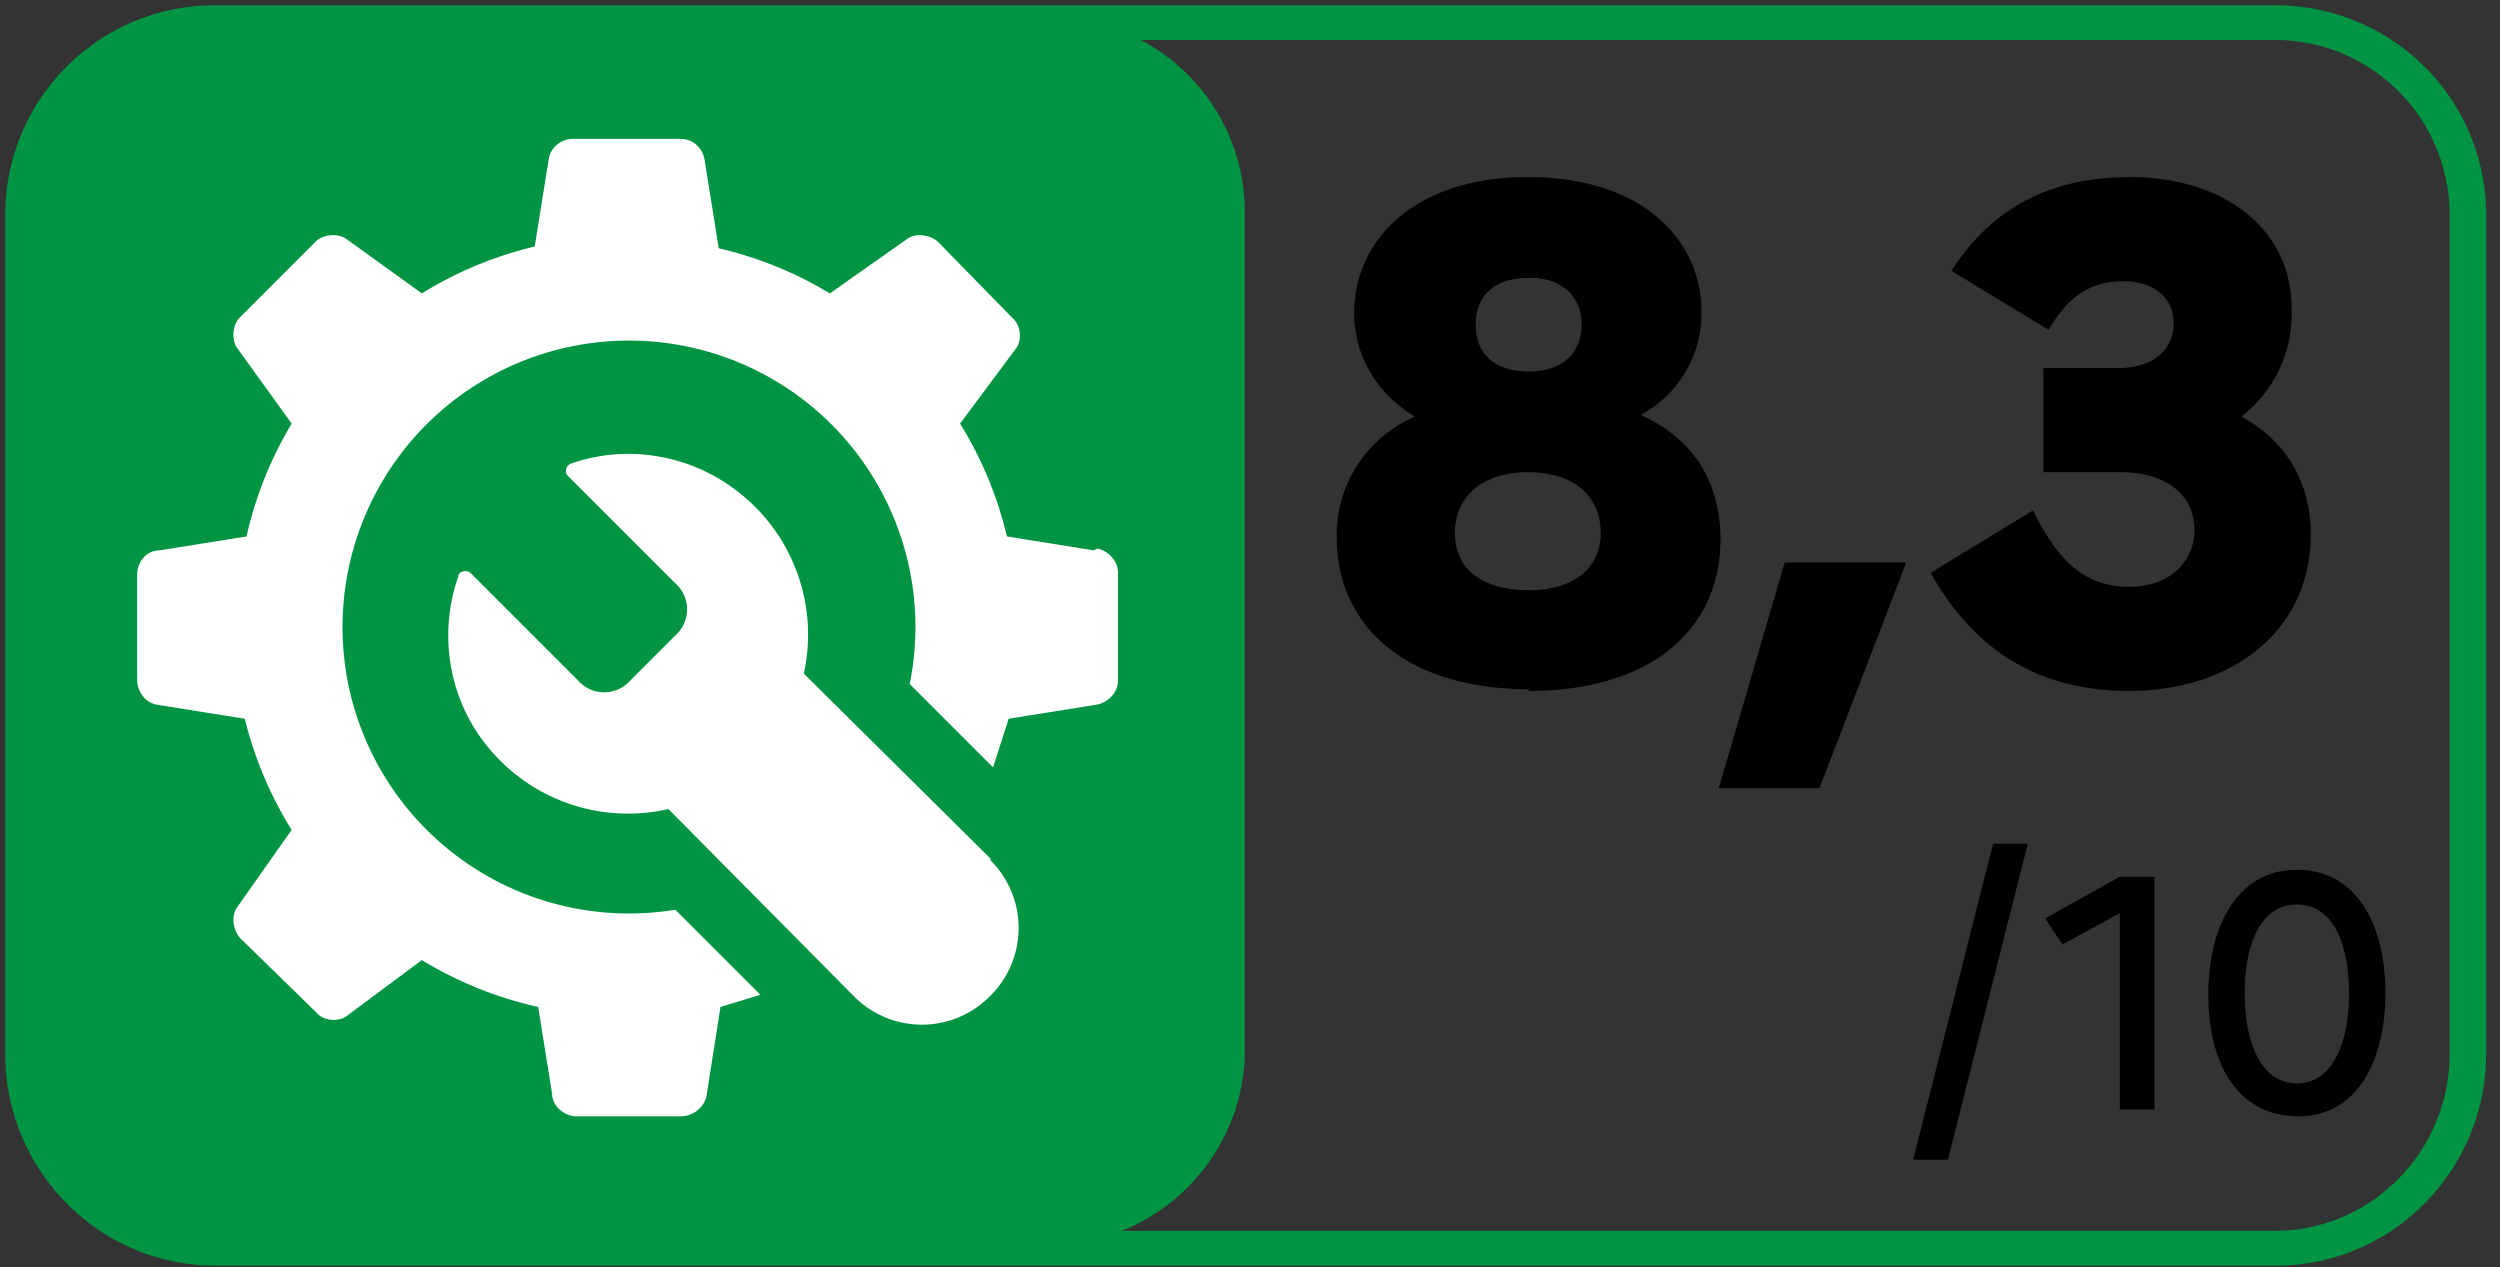
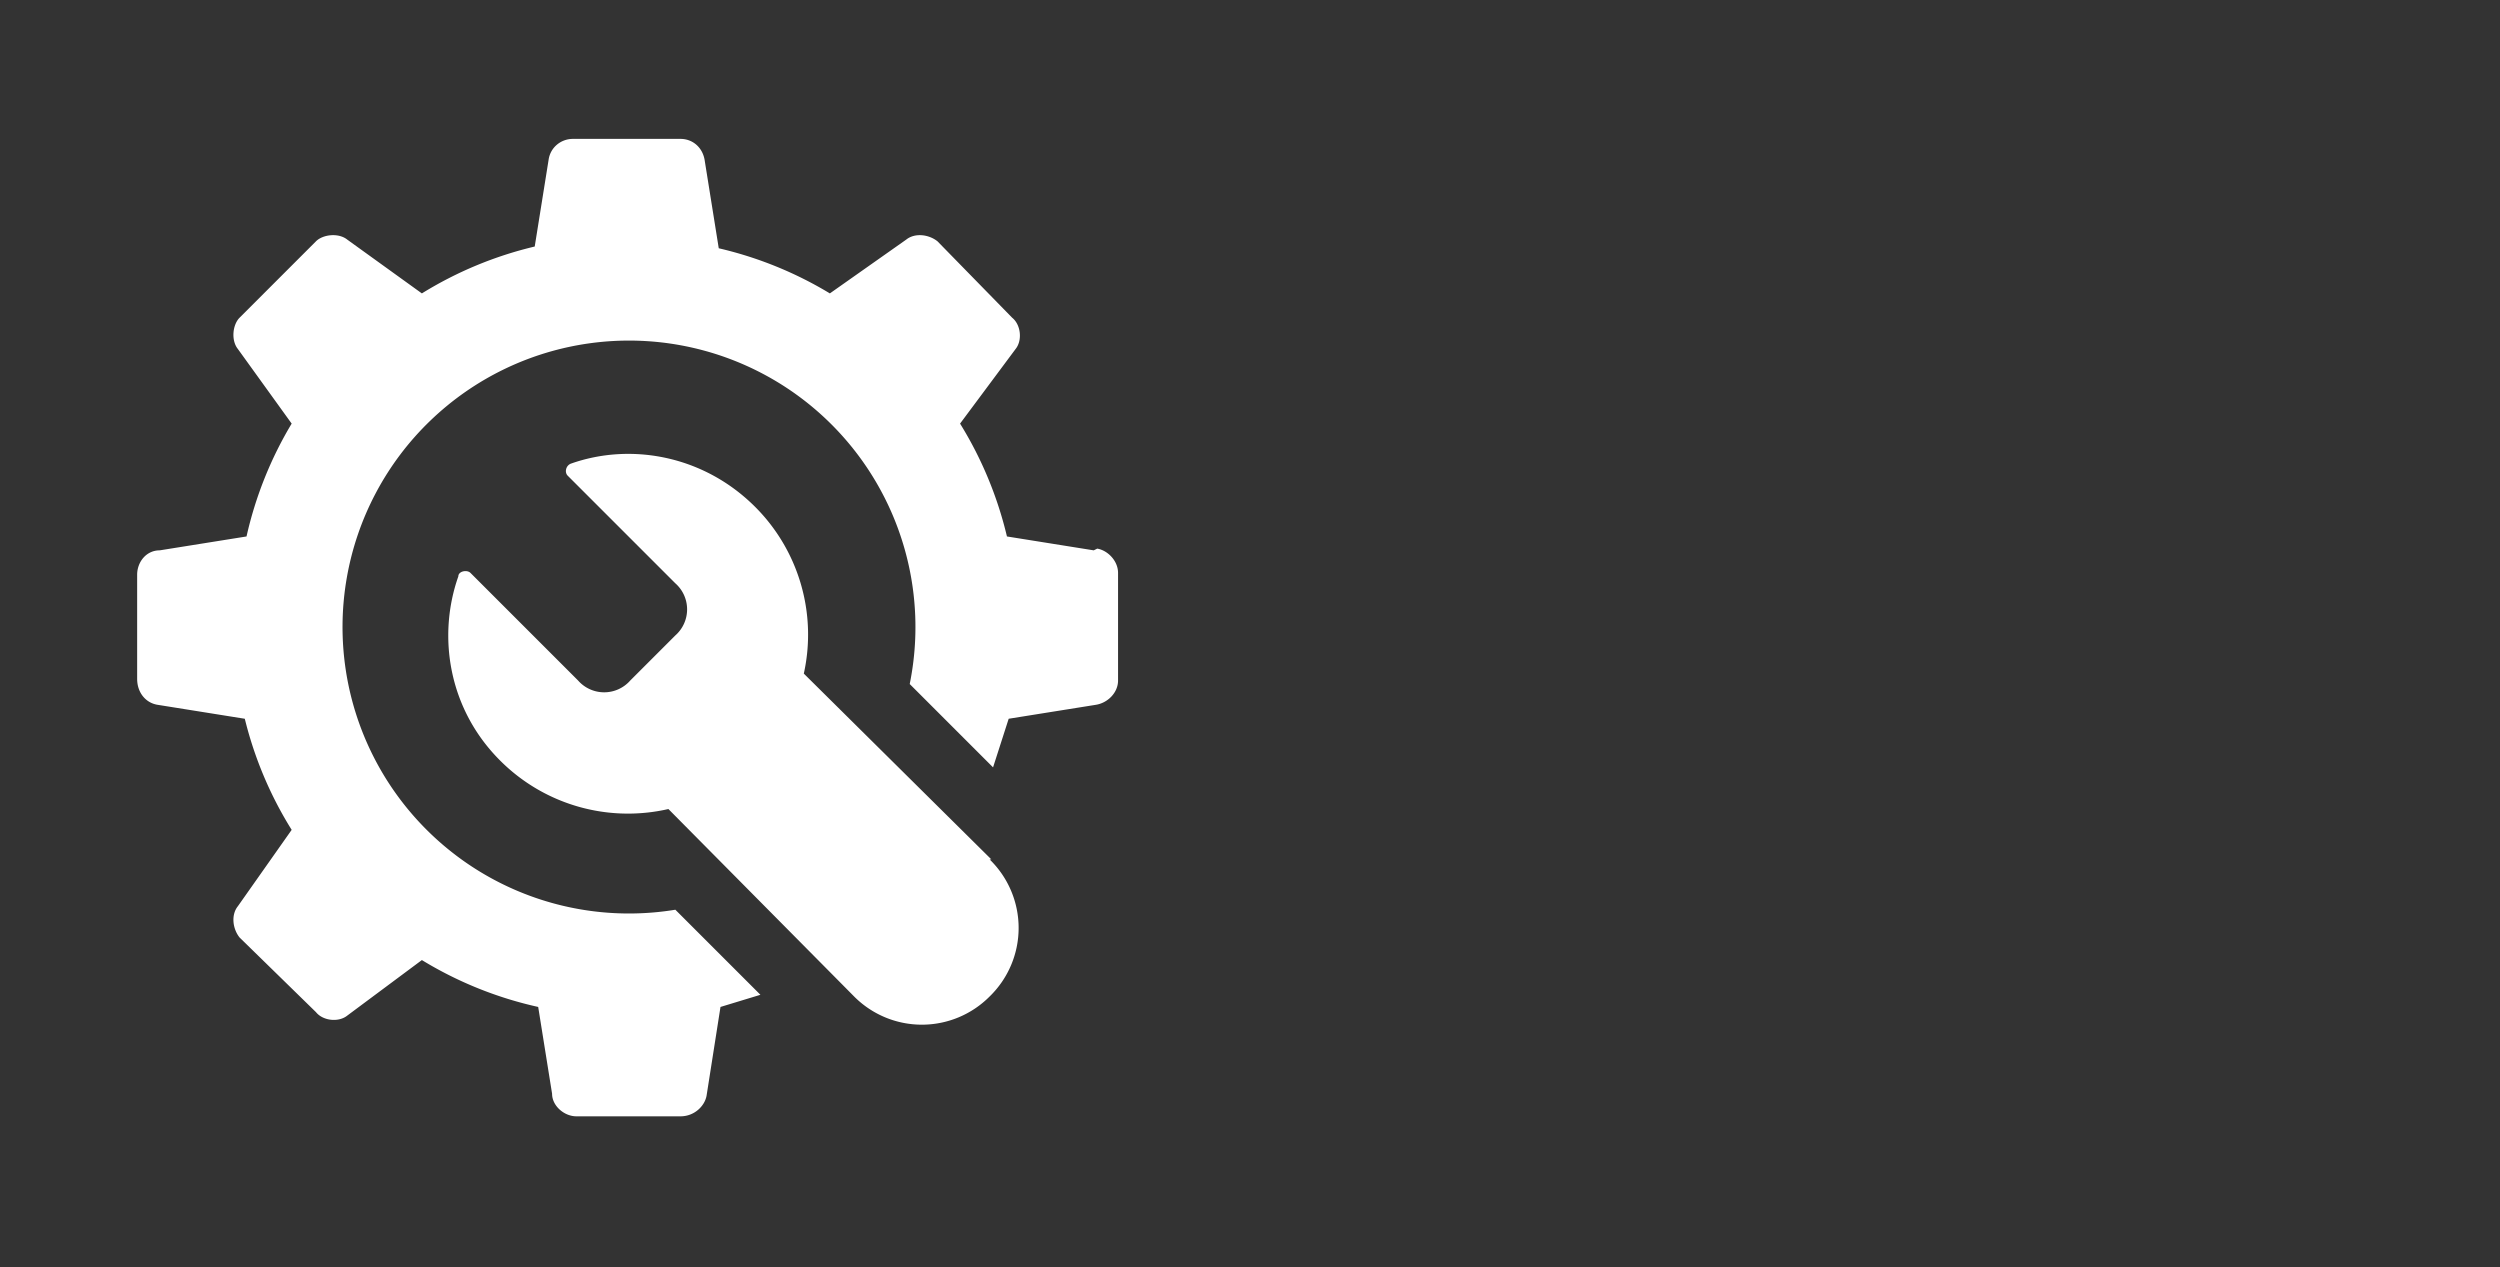
<svg xmlns="http://www.w3.org/2000/svg" viewBox="0 0 144 73">
  <rect x="0" y="0" width="144" height="73" fill="#333333" stroke="none" />
-   <path fill="#009443" d="M131 .3c6.8 0 12.2 5.4 12.2 12.1v48.3c0 6.7-5.4 12.2-12.1 12.2H12.4C5.7 72.9.3 67.4.3 60.7V12.4C.3 5.7 5.7.3 12.4.3zm0 2H65.7a11.2 11.2 0 0 1 6 9.9v48.3c0 4.7-3 8.8-7.1 10.4H131c5.6 0 10.1-4.6 10.1-10.2V12.4c0-5.6-4.5-10.1-10.1-10.1" />
  <path fill="#fff" d="M57 49.5a5.5 5.5 0 0 1 0 7.9 5.5 5.5 0 0 1-7.8 0L38.5 46.6a10.4 10.4 0 0 1-9.7-2.8c-3-3-3.6-7.2-2.4-10.6 0-.3.5-.4.7-.2l6.2 6.2a2 2 0 0 0 3 0l2.6-2.6a2 2 0 0 0 0-3l-6.2-6.2c-.2-.2-.1-.6.2-.7 3.4-1.2 7.6-.5 10.6 2.5a10.4 10.4 0 0 1 2.8 9.6l10.8 10.7zm6-17.8-5-.8a22 22 0 0 0-2.7-6.5l3.2-4.3c.4-.5.3-1.4-.2-1.8L54 13.9c-.5-.4-1.3-.5-1.8-.1l-4.4 3.1a22 22 0 0 0-6.4-2.6l-.8-5c-.1-.8-.7-1.3-1.4-1.3H33c-.7 0-1.3.5-1.4 1.2l-.8 5a22 22 0 0 0-6.5 2.7L20 13.8c-.5-.4-1.4-.3-1.8.1l-4.4 4.4c-.4.4-.5 1.3-.1 1.8l3.1 4.3a22 22 0 0 0-2.6 6.5l-5 .8c-.8 0-1.3.7-1.3 1.4v6c0 .8.5 1.4 1.2 1.5l5 .8a22 22 0 0 0 2.7 6.4l-3.1 4.4c-.4.5-.3 1.3.1 1.8l4.4 4.3c.4.5 1.3.6 1.8.2l4.3-3.2A22 22 0 0 0 31 58l.8 5c0 .7.7 1.3 1.4 1.3h6c.8 0 1.4-.6 1.5-1.2l.8-5.1 2.3-.7-4.9-4.9a16.5 16.5 0 1 1 13.5-13l4.8 4.8.9-2.8 5-.8c.7-.1 1.3-.7 1.3-1.4V33c0-.7-.6-1.3-1.2-1.4z" />
-   <path d="m116.8 48.6-4.6 18.2h-2l4.6-18.2zm15.5 1.5c3.4 0 5.1 3.1 5.1 7.1s-1.7 7.1-5 7.1c-3.5 0-5.2-3-5.2-7s1.7-7.2 5.1-7.2m-8.2.4v13.4h-2V52.6l-3.3 1.8-1-1.5 4.3-2.4zm8.2 1.6c-2 0-3 2.1-3 5.1s1 5.2 3 5.2 3-2.2 3-5.2-1-5.1-3-5.1M88 39.8c7.4 0 11.1-3.8 11.1-8.7 0-3.3-1.5-5.8-4.6-7.2a6.6 6.6 0 0 0 3.5-6c0-3.9-3.2-7.7-10-7.7-6.7 0-10 3.8-10 7.8 0 2.4 1.2 4.6 3.5 6a7.4 7.4 0 0 0-4.5 7c0 4.9 3.8 8.7 11.1 8.7zm.1-18.4c-2 0-3.1-1-3.1-2.7 0-1.6 1-2.7 3.1-2.7 1.8 0 3 1 3 2.7s-1.2 2.7-3 2.7m0 12.6c-2.7 0-4.3-1.2-4.3-3.3s1.6-3.5 4.2-3.5c2.7 0 4.2 1.4 4.2 3.5 0 2-1.5 3.3-4.2 3.3zm16.7 11.4 5-13h-7l-3.8 13zm17.8-5.6c6 0 10.5-3.5 10.5-9 0-3-1.4-5.4-4-6.8a7.5 7.5 0 0 0 2.9-6.2c0-4.7-4-7.6-9.3-7.6-4.9 0-8.1 2-10.3 5.4L118 19c1-1.7 2.2-2.8 4.3-2.8 1.7 0 2.9.9 2.9 2.4 0 1.8-1.5 2.6-3.2 2.6h-4.3v6h4.5c2.4 0 4.2 1.2 4.2 3.3 0 2-1.6 3.3-3.7 3.3-2.6 0-4.1-1.4-5.6-4.4l-5.9 3.6c2.4 4.2 5.9 6.8 11.5 6.8z" />
</svg>